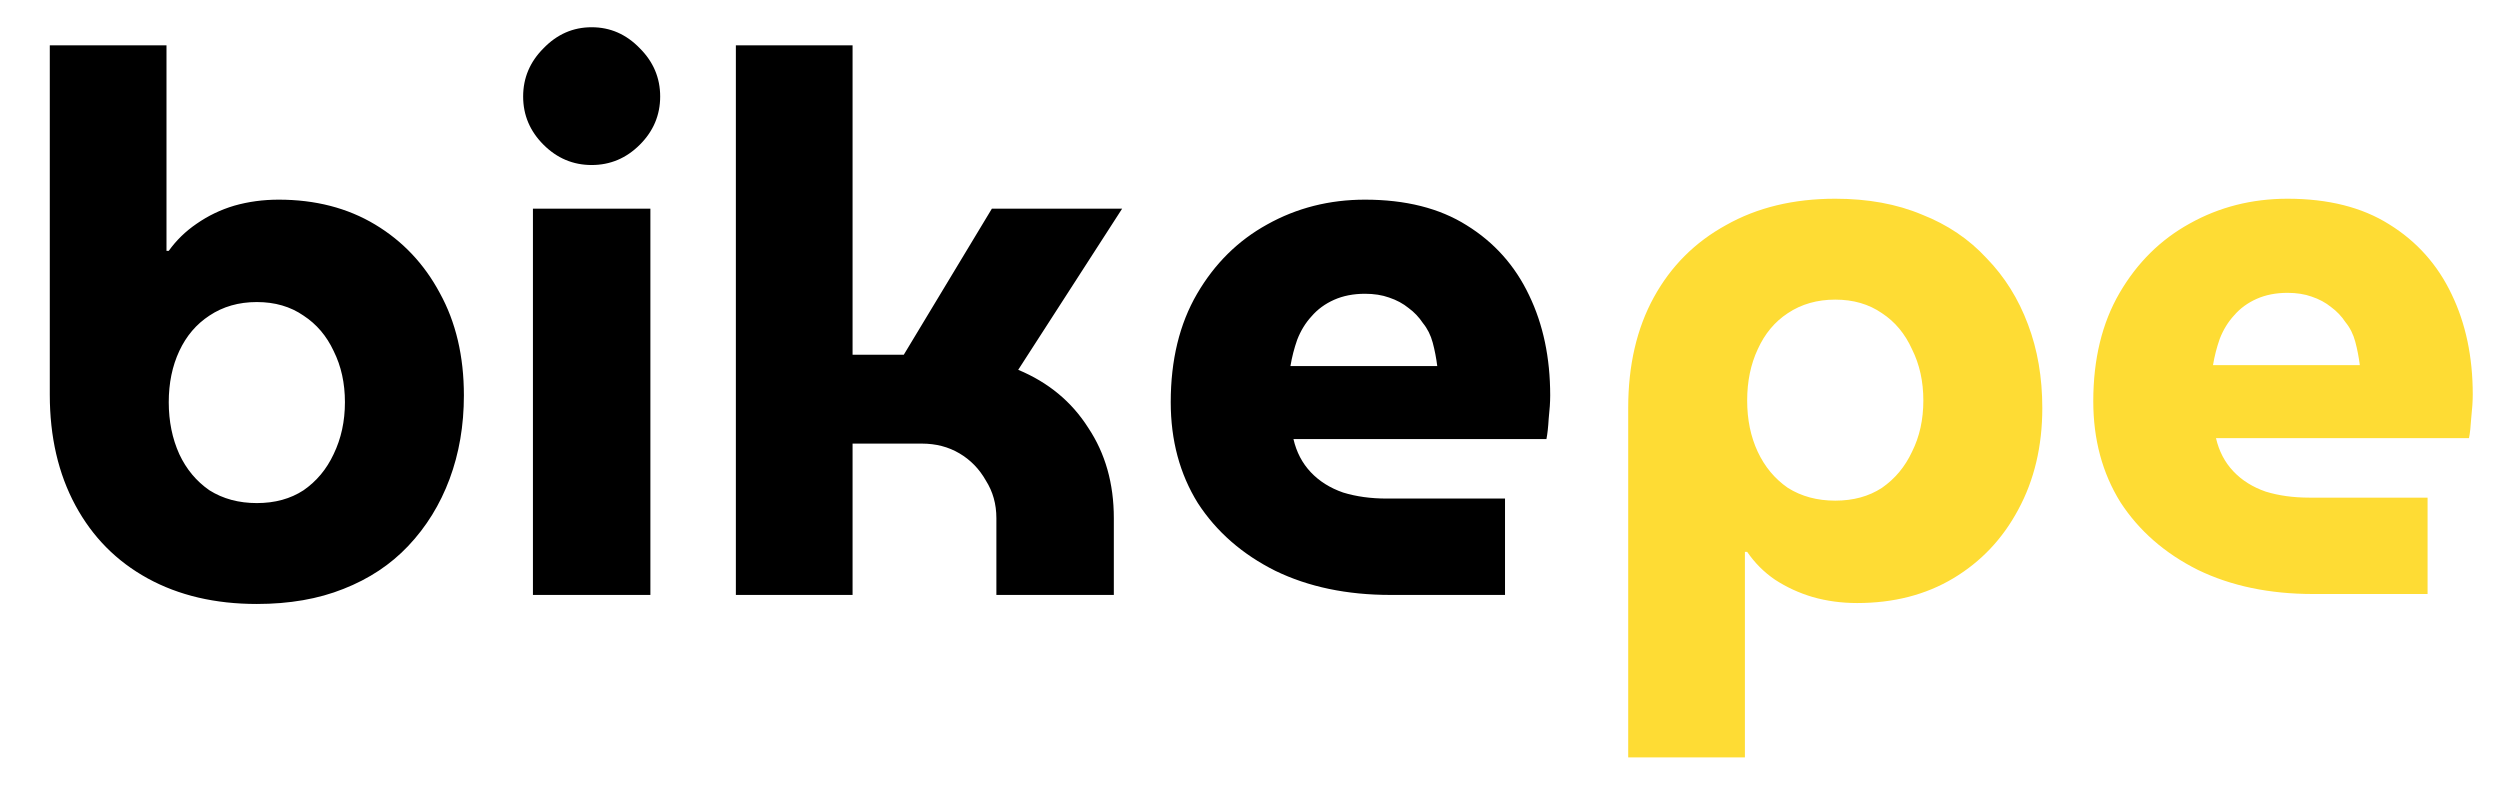
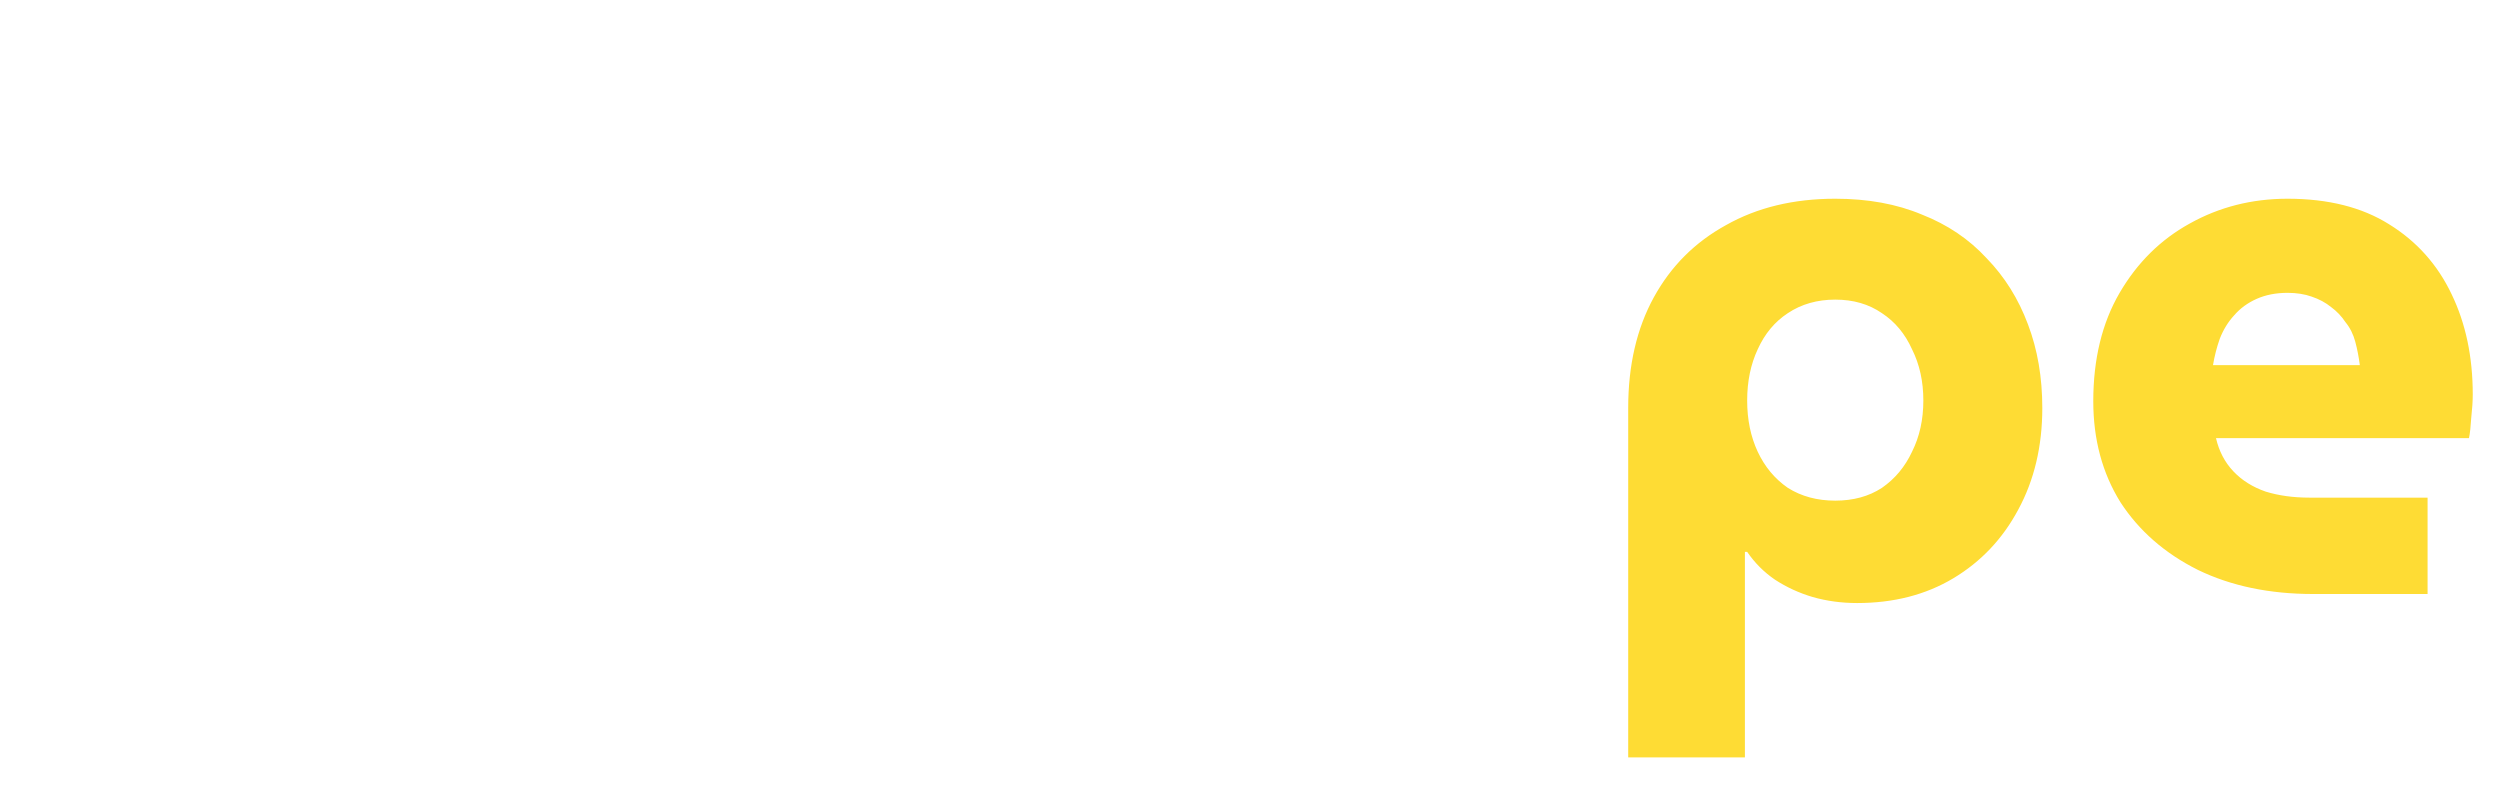
<svg xmlns="http://www.w3.org/2000/svg" width="2570" height="807" viewBox="0 0 2570 807" fill="none">
  <g filter="url(#filter0_d_2115_4)">
-     <path d="M255.034 602.884C212.206 602.884 174.796 594.112 142.804 576.568C110.812 559.024 86.044 533.998 68.5 501.49C50.956 468.982 42.184 431.056 42.184 387.712V28.576H162.154V239.878H164.476C172.216 229.042 181.762 219.754 193.114 212.014C204.982 203.758 217.882 197.566 231.814 193.438C246.262 189.31 261.484 187.246 277.48 187.246C315.148 187.246 348.172 195.76 376.552 212.788C404.932 229.816 427.12 253.294 443.116 283.222C459.628 313.15 467.884 348.238 467.884 388.486C467.884 419.446 462.982 448.084 453.178 474.4C443.374 500.716 429.184 523.678 410.608 543.286C392.548 562.378 370.36 577.084 344.044 587.404C318.244 597.724 288.574 602.884 255.034 602.884ZM255.034 499.168C273.61 499.168 289.606 494.782 303.022 486.01C316.438 476.722 326.758 464.338 333.982 448.858C341.722 432.862 345.592 415.06 345.592 395.452C345.592 375.844 341.722 358.3 333.982 342.82C326.758 327.34 316.438 315.214 303.022 306.442C289.606 297.154 273.61 292.51 255.034 292.51C236.458 292.51 220.204 297.154 206.272 306.442C192.856 315.214 182.536 327.34 175.312 342.82C168.088 358.3 164.476 375.844 164.476 395.452C164.476 415.06 168.088 432.862 175.312 448.858C182.536 464.338 192.856 476.722 206.272 486.01C220.204 494.782 236.458 499.168 255.034 499.168ZM538.856 593.596V196.534H659.6V593.596H538.856ZM599.228 151.642C580.136 151.642 563.624 144.676 549.692 130.744C535.76 116.812 528.794 100.3 528.794 81.208C528.794 62.116 535.76 45.604 549.692 31.672C563.624 17.224 580.136 10 599.228 10C618.32 10 634.832 17.224 648.764 31.672C662.696 45.604 669.662 62.116 669.662 81.208C669.662 100.3 662.696 116.812 648.764 130.744C634.832 144.676 618.32 151.642 599.228 151.642ZM747.473 593.596V28.576H867.443V346.69H920.075L1010.63 196.534H1144.54L1037.72 362.17C1068.68 375.07 1092.68 394.936 1109.71 421.768C1127.25 448.084 1136.02 479.044 1136.02 514.648V593.596H1015.28V514.648C1015.28 500.2 1011.67 487.3 1004.44 475.948C997.733 464.08 988.703 454.792 977.351 448.084C965.999 441.376 953.099 438.022 938.651 438.022H867.443V593.596H747.473ZM1420.51 593.596C1375.62 593.596 1336.15 585.34 1302.09 568.828C1268.04 551.8 1241.46 528.58 1222.37 499.168C1203.79 469.24 1194.51 434.668 1194.51 395.452C1194.51 352.108 1203.54 314.956 1221.6 283.996C1239.66 253.036 1263.65 229.3 1293.58 212.788C1324.02 195.76 1357.56 187.246 1394.2 187.246C1435.99 187.246 1470.82 196.018 1498.69 213.562C1527.07 231.106 1548.48 255.1 1562.93 285.544C1577.38 315.472 1584.6 349.786 1584.6 388.486C1584.6 395.194 1584.09 403.192 1583.05 412.48C1582.54 421.252 1581.76 428.218 1580.73 433.378H1320.67C1323.76 446.794 1329.7 458.146 1338.47 467.434C1347.24 476.722 1358.34 483.688 1371.75 488.332C1385.17 492.46 1400.13 494.524 1416.64 494.524H1538.16V593.596H1420.51ZM1317.57 358.3H1468.5C1467.47 350.044 1465.92 342.046 1463.86 334.306C1461.79 326.566 1458.44 319.858 1453.8 314.182C1449.67 307.99 1444.77 302.83 1439.09 298.702C1433.41 294.058 1426.71 290.446 1418.97 287.866C1411.74 285.286 1403.49 283.996 1394.2 283.996C1382.33 283.996 1371.75 286.06 1362.46 290.188C1353.18 294.316 1345.44 299.992 1339.24 307.216C1333.05 313.924 1328.15 321.922 1324.54 331.21C1321.44 339.982 1319.12 349.012 1317.57 358.3Z" fill="black" />
-   </g>
+     </g>
  <g filter="url(#filter1_d_2115_4)">
    <path d="M1877.64 186.291C1911.18 186.291 1940.85 191.709 1966.65 202.545C1992.97 212.865 2015.16 227.829 2033.22 247.437C2051.79 266.529 2065.98 289.233 2075.79 315.549C2085.59 341.349 2090.49 369.987 2090.49 401.463C2090.49 440.679 2082.24 475.509 2065.73 505.953C2049.73 535.881 2027.54 559.359 1999.16 576.387C1970.78 593.415 1937.76 601.929 1900.09 601.929C1884.09 601.929 1868.87 599.865 1854.42 595.737C1840.49 591.609 1827.59 585.675 1815.72 577.935C1804.37 570.195 1794.83 560.649 1787.09 549.297H1784.76V760.599H1664.79V401.463C1664.79 357.603 1673.57 319.677 1691.11 287.685C1708.65 255.693 1733.42 230.925 1765.41 213.381C1797.41 195.321 1834.82 186.291 1877.64 186.291ZM1877.64 290.007C1859.07 290.007 1842.81 294.651 1828.88 303.939C1815.47 312.711 1805.15 325.095 1797.92 341.091C1790.7 356.571 1787.09 374.115 1787.09 393.723C1787.09 413.331 1790.7 430.875 1797.92 446.355C1805.15 461.835 1815.47 474.219 1828.88 483.507C1842.81 492.279 1859.07 496.665 1877.64 496.665C1896.22 496.665 1912.22 492.279 1925.63 483.507C1939.05 474.219 1949.37 461.835 1956.59 446.355C1964.33 430.875 1968.2 413.331 1968.2 393.723C1968.2 374.115 1964.33 356.571 1956.59 341.091C1949.37 325.095 1939.05 312.711 1925.63 303.939C1912.22 294.651 1896.22 290.007 1877.64 290.007ZM2368.9 592.641C2324.01 592.641 2284.53 584.385 2250.48 567.873C2216.42 550.845 2189.85 527.625 2170.75 498.213C2152.18 468.285 2142.89 433.713 2142.89 394.497C2142.89 351.153 2151.92 314.001 2169.98 283.041C2188.04 252.081 2212.03 228.345 2241.96 211.833C2272.41 194.805 2305.95 186.291 2342.58 186.291C2384.38 186.291 2419.21 195.063 2447.07 212.607C2475.45 230.151 2496.87 254.145 2511.31 284.589C2525.76 314.517 2532.99 348.831 2532.99 387.531C2532.99 394.239 2532.47 402.237 2531.44 411.525C2530.92 420.297 2530.15 427.263 2529.12 432.423H2269.05C2272.15 445.839 2278.08 457.191 2286.85 466.479C2295.63 475.767 2306.72 482.733 2320.14 487.377C2333.55 491.505 2348.52 493.569 2365.03 493.569H2486.55V592.641H2368.9ZM2265.96 357.345H2416.89C2415.85 349.089 2414.31 341.091 2412.24 333.351C2410.18 325.611 2406.82 318.903 2402.18 313.227C2398.05 307.035 2393.15 301.875 2387.47 297.747C2381.8 293.103 2375.09 289.491 2367.35 286.911C2360.13 284.331 2351.87 283.041 2342.58 283.041C2330.71 283.041 2320.14 285.105 2310.85 289.233C2301.56 293.361 2293.82 299.037 2287.63 306.261C2281.44 312.969 2276.53 320.967 2272.92 330.255C2269.83 339.027 2267.5 348.057 2265.96 357.345Z" fill="#FEDC34" />
  </g>
  <defs>
    <filter id="filter0_d_2115_4" x="23.184" y="0" width="1598.42" height="648.884" filterUnits="userSpaceOnUse" color-interpolation-filters="sRGB">
      <feFlood flood-opacity="0" result="BackgroundImageFix" />
      <feColorMatrix in="SourceAlpha" type="matrix" values="0 0 0 0 0 0 0 0 0 0 0 0 0 0 0 0 0 0 127 0" result="hardAlpha" />
      <feOffset dx="9" dy="18" />
      <feGaussianBlur stdDeviation="13.5" />
      <feComposite in2="hardAlpha" operator="out" />
      <feColorMatrix type="matrix" values="0 0 0 0 0 0 0 0 0 0 0 0 0 0 0 0 0 0 0.25 0" />
      <feBlend mode="normal" in2="BackgroundImageFix" result="effect1_dropShadow_2115_4" />
      <feBlend mode="normal" in="SourceGraphic" in2="effect1_dropShadow_2115_4" result="shape" />
    </filter>
    <filter id="filter1_d_2115_4" x="1645.79" y="176.291" width="924.192" height="630.308" filterUnits="userSpaceOnUse" color-interpolation-filters="sRGB">
      <feFlood flood-opacity="0" result="BackgroundImageFix" />
      <feColorMatrix in="SourceAlpha" type="matrix" values="0 0 0 0 0 0 0 0 0 0 0 0 0 0 0 0 0 0 127 0" result="hardAlpha" />
      <feOffset dx="9" dy="18" />
      <feGaussianBlur stdDeviation="13.5" />
      <feComposite in2="hardAlpha" operator="out" />
      <feColorMatrix type="matrix" values="0 0 0 0 0 0 0 0 0 0 0 0 0 0 0 0 0 0 0.25 0" />
      <feBlend mode="normal" in2="BackgroundImageFix" result="effect1_dropShadow_2115_4" />
      <feBlend mode="normal" in="SourceGraphic" in2="effect1_dropShadow_2115_4" result="shape" />
    </filter>
  </defs>
</svg>